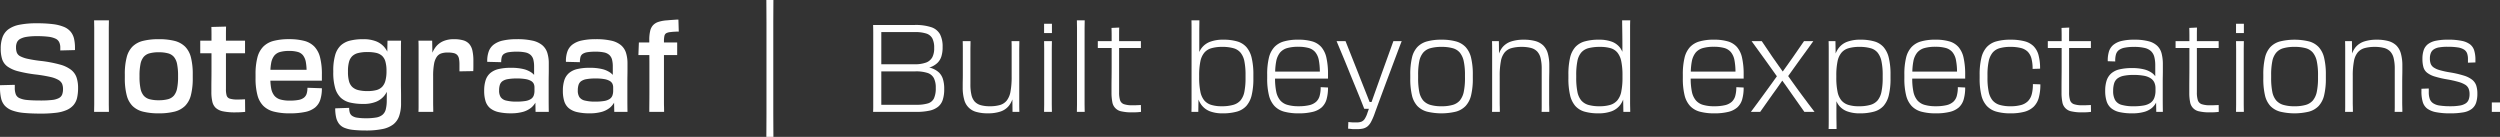
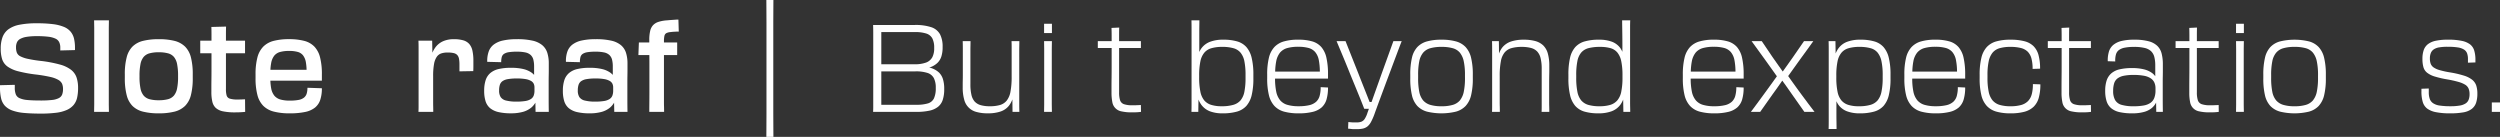
<svg xmlns="http://www.w3.org/2000/svg" width="1022.734" height="55.993" viewBox="0 0 1022.734 55.993">
  <rect x="0" y="0" width="1022.734" height="55.993" fill="#333333" stroke="none" />
  <defs>
    <clipPath id="a">
      <rect width="1022.734" height="55.993" fill="#fff" />
    </clipPath>
  </defs>
  <g transform="translate(0 0)">
    <g transform="translate(0 0)" clip-path="url(#a)">
      <path d="M41.383,28V9.142q0-3.062.024-5.189c.016-1.407.024-2.733.024-3.953H38.544c0,1.22.008,2.546.024,3.953s.024,3.148.024,5.189v37.7q0,3.075-.024,5.189c-.016,1.415-.024,2.733-.024,3.961h2.887c0-1.228-.008-2.546-.024-3.961s-.024-3.14-.024-5.189V28Z" transform="translate(274.965 -0.002)" fill="#fff" />
      <path d="M29.062,20.2a12.991,12.991,0,0,0-4.555-2.147,51.13,51.13,0,0,0-7.589-1.456,52.078,52.078,0,0,1-5.555-.878,12.049,12.049,0,0,1-3.107-1.074,2.948,2.948,0,0,1-1.375-1.48,6.2,6.2,0,0,1-.325-2.172,4.854,4.854,0,0,1,.374-2,3.082,3.082,0,0,1,1.3-1.407,8.04,8.04,0,0,1,2.6-.854,26.1,26.1,0,0,1,4.335-.293,36.727,36.727,0,0,1,4.653.244,9.58,9.58,0,0,1,2.9.781,3.107,3.107,0,0,1,1.5,1.448,5.043,5.043,0,0,1,.447,2.229V12.29l6.011-.155v-.9a16.234,16.234,0,0,0-.4-3.807,6.94,6.94,0,0,0-1.407-2.847,7.085,7.085,0,0,0-2.774-1.952,17.377,17.377,0,0,0-4.457-1.106,52.24,52.24,0,0,0-6.483-.35,35.576,35.576,0,0,0-7.19.6A11.33,11.33,0,0,0,3.424,3.644a7.119,7.119,0,0,0-2.4,3.237A13.3,13.3,0,0,0,.3,11.542a13.878,13.878,0,0,0,.594,4.376,6.061,6.061,0,0,0,2.18,2.953,13.067,13.067,0,0,0,4.433,1.952,54.324,54.324,0,0,0,7.312,1.326,56.853,56.853,0,0,1,5.759.976,11.675,11.675,0,0,1,3.327,1.228,3.72,3.72,0,0,1,1.5,1.578,5.667,5.667,0,0,1,.374,2.18,6.232,6.232,0,0,1-.35,2.2A2.827,2.827,0,0,1,24.1,31.762a7.728,7.728,0,0,1-2.774.781,40.572,40.572,0,0,1-4.709.22c-2.2,0-3.994-.065-5.385-.2a9.757,9.757,0,0,1-3.221-.756,2.861,2.861,0,0,1-1.554-1.578,7.243,7.243,0,0,1-.407-2.627V26.353L0,26.508v.952a18.748,18.748,0,0,0,.447,4.4A6.783,6.783,0,0,0,2,34.918a7.766,7.766,0,0,0,3.026,1.928,18.845,18.845,0,0,0,4.783,1c1.9.179,4.205.277,6.914.277A49.41,49.41,0,0,0,23,37.773a15.212,15.212,0,0,0,4.36-1.155,7.788,7.788,0,0,0,2.749-2.025,7.011,7.011,0,0,0,1.432-2.953,17.96,17.96,0,0,0,.4-4.034,13.285,13.285,0,0,0-.626-4.278A6.79,6.79,0,0,0,29.062,20.2" transform="translate(0 8.351)" fill="#fff" />
      <path d="M10.744,7.726v-3.7q0-1.659.049-3H4.733q.049,1.342.049,3V35.365c0,1.074-.016,2.107-.049,3.107h6.06c-.033-1-.049-2.033-.049-3.107V7.726Z" transform="translate(33.764 7.303)" fill="#fff" />
      <path d="M30.915,5a9.535,9.535,0,0,0-4.3-2.334,25.9,25.9,0,0,0-6.458-.691,25.988,25.988,0,0,0-6.442.691A9.325,9.325,0,0,0,9.41,5,9.608,9.608,0,0,0,7.034,9.405a27.066,27.066,0,0,0-.756,6.979v1.5a27.193,27.193,0,0,0,.756,6.963A9.586,9.586,0,0,0,9.41,29.276a9.252,9.252,0,0,0,4.3,2.334,25.956,25.956,0,0,0,6.442.7,25.866,25.866,0,0,0,6.458-.7,9.459,9.459,0,0,0,4.3-2.334,9.547,9.547,0,0,0,2.408-4.425,27.6,27.6,0,0,0,.748-6.963v-1.5a27.47,27.47,0,0,0-.748-6.979A9.57,9.57,0,0,0,30.915,5M28.06,17.336a23.381,23.381,0,0,1-.4,4.783,6.518,6.518,0,0,1-1.3,2.928,4.841,4.841,0,0,1-2.432,1.48,14.246,14.246,0,0,1-3.774.423,13.992,13.992,0,0,1-3.758-.423,4.837,4.837,0,0,1-2.408-1.48,6.518,6.518,0,0,1-1.3-2.928,23.381,23.381,0,0,1-.4-4.783v-.4a23.491,23.491,0,0,1,.4-4.783,6.518,6.518,0,0,1,1.3-2.928A4.77,4.77,0,0,1,16.4,7.754a13.958,13.958,0,0,1,3.758-.431,14.214,14.214,0,0,1,3.774.431A4.774,4.774,0,0,1,26.36,9.226a6.518,6.518,0,0,1,1.3,2.928,23.49,23.49,0,0,1,.4,4.783Z" transform="translate(44.786 14.058)" fill="#fff" />
      <path d="M26.794,31.155c-.4.016-.887.024-1.456.024a10.266,10.266,0,0,1-3.123-.35,1.938,1.938,0,0,1-1.326-1.253,8.8,8.8,0,0,1-.3-2.652V12.253H28.4V7.1H20.588V4.42c0-.984.016-2.009.049-3.083l-6.011.155c.033.862.049,1.871.049,3V7.1h-4.6v5.157h4.6v7.54c0,1.114-.008,2.2-.024,3.229s-.024,1.993-.024,2.879V28.13a16.968,16.968,0,0,0,.4,3.953,5,5,0,0,0,1.432,2.554,6.248,6.248,0,0,0,2.953,1.375,23.466,23.466,0,0,0,4.929.423c.773,0,1.472-.016,2.107-.049s1.3-.081,2-.146L28.4,31.082c-.667.033-1.2.057-1.6.073" transform="translate(71.844 9.536)" fill="#fff" />
      <path d="M36.913,5a8.934,8.934,0,0,0-4.132-2.334,24.15,24.15,0,0,0-6.263-.7,24.479,24.479,0,0,0-6.255.7A9.237,9.237,0,0,0,16.033,5a9.808,9.808,0,0,0-2.408,4.4,26.748,26.748,0,0,0-.773,6.987v1.5a26.807,26.807,0,0,0,.773,6.963,9.689,9.689,0,0,0,2.432,4.425,9.332,9.332,0,0,0,4.3,2.326,25.457,25.457,0,0,0,6.458.708,29.541,29.541,0,0,0,6.385-.577,9.448,9.448,0,0,0,4.01-1.806,6.8,6.8,0,0,0,2.123-3.18,14.81,14.81,0,0,0,.651-4.7l-5.905-.2a8.148,8.148,0,0,1-.3,2.359,3.384,3.384,0,0,1-1.074,1.643,4.97,4.97,0,0,1-2.18.96,18.5,18.5,0,0,1-3.652.293,13.749,13.749,0,0,1-3.831-.447,5.069,5.069,0,0,1-2.456-1.521,6.634,6.634,0,0,1-1.326-2.985,21.048,21.048,0,0,1-.342-3.2H39.987V16.392a27.216,27.216,0,0,0-.748-6.987A9.879,9.879,0,0,0,36.913,5M18.937,14.489a20.114,20.114,0,0,1,.325-2.855,6.754,6.754,0,0,1,1.277-2.953A4.67,4.67,0,0,1,22.915,7.2a13.552,13.552,0,0,1,3.66-.423,12.869,12.869,0,0,1,3.53.407,4.2,4.2,0,0,1,2.172,1.4,6.377,6.377,0,0,1,1.155,2.774,21.531,21.531,0,0,1,.3,3.132Z" transform="translate(91.691 14.058)" fill="#fff" />
-       <path d="M44.449,8.982V5.558c0-1.057.016-2.05.049-2.985H38.943l-.081,4.482A9.884,9.884,0,0,0,37.641,5.2,8.647,8.647,0,0,0,34.16,2.8a14.017,14.017,0,0,0-5.084-.83,22.543,22.543,0,0,0-5.409.578,8.7,8.7,0,0,0-3.831,1.977,8.676,8.676,0,0,0-2.3,3.961,22.714,22.714,0,0,0-.773,6.507v.447a22.666,22.666,0,0,0,.773,6.531,8.852,8.852,0,0,0,2.3,3.961,8.418,8.418,0,0,0,3.855,1.977,23.63,23.63,0,0,0,5.385.553,13.583,13.583,0,0,0,5.108-.854A8.5,8.5,0,0,0,37.641,25.1a10.013,10.013,0,0,0,1.033-1.6l-.033,3.855a14.584,14.584,0,0,1-.423,3.408,4.206,4.206,0,0,1-1.334,2.147,5.459,5.459,0,0,1-2.578,1.106,23.4,23.4,0,0,1-4.181.3,22.063,22.063,0,0,1-3.53-.228,4.879,4.879,0,0,1-2.1-.748,2.522,2.522,0,0,1-.976-1.326,6.5,6.5,0,0,1-.252-1.952l-5.71.2a16.342,16.342,0,0,0,.374,3.709,6.974,6.974,0,0,0,1.179,2.6,5.352,5.352,0,0,0,2.2,1.651,13.133,13.133,0,0,0,3.579.854,47.742,47.742,0,0,0,5.23.252,32.8,32.8,0,0,0,6.71-.586,10.79,10.79,0,0,0,4.433-1.871,7.484,7.484,0,0,0,2.448-3.457,15.521,15.521,0,0,0,.781-5.254V25.356c0-.9-.008-1.8-.024-2.676s-.024-1.814-.024-2.782V8.982Zm-6.361,9.988a5.77,5.77,0,0,1-1.35,2.505A5.136,5.136,0,0,1,34.388,22.8a13.8,13.8,0,0,1-3.611.4,15.184,15.184,0,0,1-3.782-.4,5.53,5.53,0,0,1-2.448-1.277A5.037,5.037,0,0,1,23.2,19.15a13.771,13.771,0,0,1-.423-3.709v-.447a13.771,13.771,0,0,1,.423-3.709,5.147,5.147,0,0,1,1.326-2.375A5.357,5.357,0,0,1,26.97,7.632a15.246,15.246,0,0,1,3.758-.4,16.131,16.131,0,0,1,3.579.342,5.468,5.468,0,0,1,2.408,1.2,5.092,5.092,0,0,1,1.375,2.359,13.7,13.7,0,0,1,.447,3.855,14.728,14.728,0,0,1-.447,3.977" transform="translate(119.577 14.058)" fill="#fff" />
      <path d="M41.8,3.9a5.224,5.224,0,0,0-2.456-1.472,13.718,13.718,0,0,0-3.831-.455,10.742,10.742,0,0,0-4.376.83,7.9,7.9,0,0,0-3.156,2.521A11.519,11.519,0,0,0,26.748,7.51l-.089-4.937H21.046c.041,1.033.057,2.042.057,3V29.585c0,.683-.016,1.391-.057,2.131h6.06c0-.74-.008-1.423-.024-2.058s-.024-1.3-.024-2.025V17.043a26.988,26.988,0,0,1,.374-4.953,7.389,7.389,0,0,1,1.106-2.9A3.7,3.7,0,0,1,30.359,7.8a8.293,8.293,0,0,1,2.6-.374,10.675,10.675,0,0,1,2.456.228,2.9,2.9,0,0,1,1.48.773,3.055,3.055,0,0,1,.724,1.48,11.476,11.476,0,0,1,.2,2.326v2.9l5.653-.1c.033-.634.049-1.326.049-2.082V10.886a18.882,18.882,0,0,0-.4-4.254A6.062,6.062,0,0,0,41.8,3.9" transform="translate(150.138 14.058)" fill="#fff" />
      <path d="M48.086,4.4a9.4,9.4,0,0,0-3.953-1.83,28.092,28.092,0,0,0-6.361-.6,25.763,25.763,0,0,0-5.759.553A9.569,9.569,0,0,0,28.232,4.2a6.228,6.228,0,0,0-2.05,2.879,11.519,11.519,0,0,0-.577,4.156l5.71.146a8.322,8.322,0,0,1,.22-2.05,2.3,2.3,0,0,1,.9-1.326A4.987,4.987,0,0,1,34.365,7.3a20.841,20.841,0,0,1,3.3-.22,16.516,16.516,0,0,1,3.481.3A4.659,4.659,0,0,1,43.328,8.4a3.944,3.944,0,0,1,1.131,1.9,11.687,11.687,0,0,1,.317,2.977v3.3a6.985,6.985,0,0,0-1.025-.919,9.954,9.954,0,0,0-3.424-1.48,21.319,21.319,0,0,0-4.962-.5,21.714,21.714,0,0,0-5.157.521,7.946,7.946,0,0,0-3.4,1.676,6.5,6.5,0,0,0-1.879,2.936,13.993,13.993,0,0,0-.578,4.278,13.908,13.908,0,0,0,.553,4.205,6.165,6.165,0,0,0,1.822,2.855,8.276,8.276,0,0,0,3.408,1.627,21.981,21.981,0,0,0,5.181.521,17.871,17.871,0,0,0,4.986-.618,9.323,9.323,0,0,0,3.424-1.806A8.033,8.033,0,0,0,45.3,27.95l.073,3.758h5.409c-.033-1.96-.049-3.668-.049-5.108V19.2c0-.838.008-1.619.024-2.359s.024-1.48.024-2.253V11.935A14.146,14.146,0,0,0,50.161,7.5a6.716,6.716,0,0,0-2.074-3.1M44.605,25.055a2.964,2.964,0,0,1-1.155,1.407,5.957,5.957,0,0,1-2.253.8,21.65,21.65,0,0,1-3.579.252,17.059,17.059,0,0,1-4.254-.431,3.72,3.72,0,0,1-2.253-1.4,4.907,4.907,0,0,1-.651-2.725,7.378,7.378,0,0,1,.3-2.286,3.038,3.038,0,0,1,1.049-1.5,5.326,5.326,0,0,1,2.2-.854,20.924,20.924,0,0,1,3.709-.277,20.807,20.807,0,0,1,3.53.252,6.8,6.8,0,0,1,2.2.724,2.748,2.748,0,0,1,1.155,1.147,3.612,3.612,0,0,1,.325,1.586V23a5.721,5.721,0,0,1-.325,2.058" transform="translate(173.722 14.058)" fill="#fff" />
      <path d="M52.044,4.4a9.4,9.4,0,0,0-3.953-1.83,28.092,28.092,0,0,0-6.361-.6,25.763,25.763,0,0,0-5.759.553A9.569,9.569,0,0,0,32.19,4.2a6.228,6.228,0,0,0-2.05,2.879,11.519,11.519,0,0,0-.577,4.156l5.71.146a8.324,8.324,0,0,1,.22-2.05,2.3,2.3,0,0,1,.9-1.326A4.986,4.986,0,0,1,38.323,7.3a20.841,20.841,0,0,1,3.3-.22,16.516,16.516,0,0,1,3.481.3A4.659,4.659,0,0,1,47.286,8.4a3.944,3.944,0,0,1,1.131,1.9,11.688,11.688,0,0,1,.317,2.977v3.3a6.984,6.984,0,0,0-1.025-.919,9.954,9.954,0,0,0-3.424-1.48,21.319,21.319,0,0,0-4.962-.5,21.713,21.713,0,0,0-5.157.521,7.946,7.946,0,0,0-3.4,1.676,6.5,6.5,0,0,0-1.879,2.936A13.993,13.993,0,0,0,28.31,23.1a13.907,13.907,0,0,0,.553,4.205,6.165,6.165,0,0,0,1.822,2.855,8.276,8.276,0,0,0,3.408,1.627,21.981,21.981,0,0,0,5.181.521,17.871,17.871,0,0,0,4.986-.618,9.258,9.258,0,0,0,3.424-1.806,8.033,8.033,0,0,0,1.578-1.936l.073,3.758h5.409c-.033-1.96-.049-3.668-.049-5.108V19.2c0-.838.008-1.619.024-2.359s.024-1.48.024-2.253V11.935A14.147,14.147,0,0,0,54.119,7.5a6.716,6.716,0,0,0-2.074-3.1M48.563,25.055a2.964,2.964,0,0,1-1.155,1.407,5.957,5.957,0,0,1-2.253.8,21.649,21.649,0,0,1-3.579.252,17.058,17.058,0,0,1-4.254-.431,3.72,3.72,0,0,1-2.253-1.4,4.907,4.907,0,0,1-.651-2.725,7.378,7.378,0,0,1,.3-2.286,3.038,3.038,0,0,1,1.049-1.5,5.327,5.327,0,0,1,2.2-.854,20.924,20.924,0,0,1,3.709-.277,20.807,20.807,0,0,1,3.53.252,6.805,6.805,0,0,1,2.2.724,2.747,2.747,0,0,1,1.155,1.147,3.611,3.611,0,0,1,.325,1.586V23a5.72,5.72,0,0,1-.325,2.058" transform="translate(201.958 14.058)" fill="#fff" />
      <path d="M42.771,7.622a1.632,1.632,0,0,1,.805-1.1,4.625,4.625,0,0,1,1.749-.431c.464-.065.992-.114,1.578-.146S48.066,5.9,48.628,5.9L48.481.985c-.472,0-.927.024-1.383.057s-.927.065-1.448.1-1.131.089-1.83.155a14.276,14.276,0,0,0-3.4.6,5.223,5.223,0,0,0-2.253,1.326A5.075,5.075,0,0,0,36.939,5.6a15.717,15.717,0,0,0-.374,3.758v1H32.311l-.2,5.157H36.59c.016,1.09.024,2.188.024,3.3v11.77c0,1.57-.008,3.066-.024,4.506s-.024,2.652-.024,3.652h6.06c0-.765-.016-1.448-.024-2.05-.024-.6-.033-1.253-.033-1.952V15.512h5.409V10.355H42.568V9.9a9.912,9.912,0,0,1,.2-2.277" transform="translate(229.052 7.025)" fill="#fff" />
      <rect width="3.351" height="3.855" transform="translate(1019.383 41.913)" fill="#fff" />
      <path d="M70.755,20.607a8.555,8.555,0,0,0-3.229-1.781c-.2-.057-.447-.1-.651-.155.1-.033.228-.057.325-.089a8.381,8.381,0,0,0,3.026-1.806A6.311,6.311,0,0,0,71.853,14.1a12.228,12.228,0,0,0,.5-3.685v-.2a10.918,10.918,0,0,0-1.049-5.132,6.348,6.348,0,0,0-3.563-2.912,20.392,20.392,0,0,0-6.808-.919H43.913c.033.935.057,1.936.057,3V34.882c0,.651-.024,1.285-.057,1.92H61.588a24.513,24.513,0,0,0,5.385-.5,8.529,8.529,0,0,0,3.506-1.578,6.039,6.039,0,0,0,1.928-2.855,13.66,13.66,0,0,0,.6-4.335v-.2a13.1,13.1,0,0,0-.529-3.953,6.382,6.382,0,0,0-1.724-2.782M65.7,4.763a4.244,4.244,0,0,1,2.456,2,8.3,8.3,0,0,1,.748,3.855v.2a7.852,7.852,0,0,1-.748,3.6,4.738,4.738,0,0,1-2.505,2.18,12.992,12.992,0,0,1-4.807.724H47.272V4.161H60.937a14.679,14.679,0,0,1,4.758.6m3.855,22.278a9.919,9.919,0,0,1-.724,4.205,4.021,4.021,0,0,1-2.456,2.082,15.751,15.751,0,0,1-4.783.569H47.272V20.233H61.238a15.183,15.183,0,0,1,4.962.651,4.48,4.48,0,0,1,2.578,2.131,8.538,8.538,0,0,1,.773,3.929Z" transform="translate(313.266 8.965)" fill="#fff" />
      <path d="M71.551,8.535V6.258c0-.724.008-1.423.024-2.107s.024-1.375.024-2.082H68.4c.033.773.049,1.472.049,2.107V16.539a32.732,32.732,0,0,1-.472,6.165,8.3,8.3,0,0,1-1.554,3.7,5.514,5.514,0,0,1-2.782,1.806,14.644,14.644,0,0,1-4.1.5A13.325,13.325,0,0,1,55.8,28.26a5.323,5.323,0,0,1-2.456-1.448A6.176,6.176,0,0,1,52,24.055a18.779,18.779,0,0,1-.423-4.352V5.851c0-.651.008-1.277.024-1.9.016-.61.024-1.244.024-1.879h-3.2c.033,1.106.049,2.139.049,3.107V15.97c0,.781-.008,1.48-.024,2.074s-.024,1.131-.024,1.578V21a17.9,17.9,0,0,0,.6,4.953,6.882,6.882,0,0,0,5.01,5.084,16.859,16.859,0,0,0,4.7.569,15.918,15.918,0,0,0,5.108-.724,7.467,7.467,0,0,0,3.53-2.432,9.676,9.676,0,0,0,1.375-2.546l.057,5.1h2.8c-.033-1.025-.049-2.025-.049-2.969V8.535Z" transform="translate(345.411 14.758)" fill="#fff" />
      <rect width="3.205" height="3.807" transform="translate(427.13 9.72)" fill="#fff" />
      <path d="M55.661,9.284V5.274c0-1.163.016-2.229.049-3.2h-3.2c.024.976.041,2.05.041,3.237V28.04c0,1.017-.016,2.009-.041,2.969h3.2q-.049-1.44-.049-3V9.284Z" transform="translate(374.617 14.758)" fill="#fff" />
-       <path d="M57.318,8.23V4.2c0-1.188.016-2.253.049-3.18h-3.2c.033.927.049,1.993.049,3.18V35.494q0,1.525-.049,2.977h3.2q-.049-1.452-.049-3V8.23Z" transform="translate(386.38 7.296)" fill="#fff" />
      <path d="M71.19,33.157q-.756.024-1.9.024a10.1,10.1,0,0,1-3.384-.447,2.571,2.571,0,0,1-1.578-1.6,10.353,10.353,0,0,1-.4-3.262V9.748h8.915V6.941H63.926V4.29q0-1.6.049-2.9l-3.156.146c.041,1.106.057,2.18.057,3.229v2.18H55.215V9.748h5.661V17.6c0,1.407-.008,2.806-.024,4.181-.024,1.391-.033,2.643-.033,3.758v2.432a19.587,19.587,0,0,0,.325,3.855,4.592,4.592,0,0,0,3.782,3.855,18.492,18.492,0,0,0,4.254.4c.87,0,1.578-.016,2.131-.049s1.082-.081,1.578-.155l-.049-2.8c-.6.033-1.155.057-1.651.073" transform="translate(393.892 9.885)" fill="#fff" />
      <path d="M82.4,11.963a8,8,0,0,0-3.807-2.326,19.817,19.817,0,0,0-5.661-.7,14.839,14.839,0,0,0-5.352.846,7.905,7.905,0,0,0-3.554,2.635,9.345,9.345,0,0,0-.9,1.562V6.757c0-1.285.008-2.432.024-3.432s.024-1.765.024-2.3H59.925c.024.968.041,1.944.041,2.928V35.494c0,1.017-.016,2.009-.041,2.977h2.8l.073-5.043A9.654,9.654,0,0,0,64,35.616a7.954,7.954,0,0,0,3.449,2.611,14.335,14.335,0,0,0,5.238.846,21.094,21.094,0,0,0,5.808-.7,8.258,8.258,0,0,0,3.88-2.326,10.193,10.193,0,0,0,2.18-4.384,28.748,28.748,0,0,0,.7-6.906v-1.5a28.812,28.812,0,0,0-.7-6.881A10.318,10.318,0,0,0,82.4,11.963m-.35,12.591a28.52,28.52,0,0,1-.472,5.686,7.793,7.793,0,0,1-1.6,3.554,6.2,6.2,0,0,1-3.009,1.822,16.593,16.593,0,0,1-4.677.553,14.062,14.062,0,0,1-4.254-.553,6.086,6.086,0,0,1-2.863-1.822,8.166,8.166,0,0,1-1.6-3.579,28.682,28.682,0,0,1-.5-5.808V23.6a28.31,28.31,0,0,1,.5-5.783A8.039,8.039,0,0,1,65.2,14.24a5.876,5.876,0,0,1,2.928-1.822,15.56,15.56,0,0,1,4.4-.537,16.365,16.365,0,0,1,4.539.537A5.772,5.772,0,0,1,80,14.24a8.062,8.062,0,0,1,1.578,3.53,28.019,28.019,0,0,1,.472,5.686Z" transform="translate(427.492 7.296)" fill="#fff" />
      <path d="M85.89,5.029A7.893,7.893,0,0,0,82.141,2.7,20.079,20.079,0,0,0,76.4,2a20.661,20.661,0,0,0-5.8.708,8.544,8.544,0,0,0-3.937,2.326A9.857,9.857,0,0,0,64.433,9.4a28.826,28.826,0,0,0-.7,6.914v1.5a28.578,28.578,0,0,0,.7,6.865,9.954,9.954,0,0,0,2.229,4.4,8.471,8.471,0,0,0,3.977,2.359,22.166,22.166,0,0,0,5.962.7,23.042,23.042,0,0,0,5.734-.6,8.61,8.61,0,0,0,3.7-1.846A7.107,7.107,0,0,0,88.021,26.4a17.2,17.2,0,0,0,.594-4.831l-3-.146a13.1,13.1,0,0,1-.423,3.554A5.1,5.1,0,0,1,83.759,27.4a6.3,6.3,0,0,1-2.749,1.383,18.485,18.485,0,0,1-4.409.447,15.916,15.916,0,0,1-4.555-.553,6.087,6.087,0,0,1-2.977-1.846,8.022,8.022,0,0,1-1.635-3.554,27.087,27.087,0,0,1-.488-5.36H88.615v-1.6A30.44,30.44,0,0,0,87.965,9.4,9.985,9.985,0,0,0,85.89,5.029M67,15.066a25.27,25.27,0,0,1,.439-4.3,8.12,8.12,0,0,1,1.6-3.538,6,6,0,0,1,2.928-1.8A16.287,16.287,0,0,1,76.4,4.907a15.818,15.818,0,0,1,4.205.472,5.553,5.553,0,0,1,2.757,1.676,7.315,7.315,0,0,1,1.5,3.359,26.006,26.006,0,0,1,.415,4.653Z" transform="translate(454.665 14.23)" fill="#fff" />
      <path d="M85.8,14.994q-1.305,3.66-2.578,7.231c-.618,1.724-1.163,3.27-1.684,4.734h-.805C80.165,25.5,79.563,23.981,78.9,22.3q-1.4-3.5-2.806-7.1L70.884,2.069h-3.66q.952,2.306,2.155,5.165t2.456,5.954c.83,2.074,1.667,4.116,2.5,6.141s1.61,3.912,2.334,5.7,1.342,3.367,1.879,4.734h1.887l-.537,1.5A9.975,9.975,0,0,1,78.717,33.9a2.991,2.991,0,0,1-1.4,1.147,5.581,5.581,0,0,1-1.879.277H74.309q-.525,0-1.074-.049c-.366-.033-.773-.065-1.2-.106l-.1,2.709q.7.049,1.269.122a7.958,7.958,0,0,0,1.155.081h1.131a11.426,11.426,0,0,0,2.554-.252,4.673,4.673,0,0,0,1.83-.878,6.172,6.172,0,0,0,1.423-1.8,23.962,23.962,0,0,0,1.35-3.034c.5-1.4,1.122-3.1,1.854-5.084s1.521-4.091,2.351-6.336q1.245-3.343,2.53-6.751,1.269-3.4,2.432-6.491,1.147-3.075,2.05-5.385h-3.4Z" transform="translate(479.562 14.758)" fill="#fff" />
      <path d="M93.583,5.022A8.571,8.571,0,0,0,89.613,2.7,21.611,21.611,0,0,0,83.692,2a21.568,21.568,0,0,0-5.905.7,8.6,8.6,0,0,0-3.977,2.326,9.594,9.594,0,0,0-2.2,4.409,29.379,29.379,0,0,0-.675,6.881v1.5a29.317,29.317,0,0,0,.675,6.906,9.623,9.623,0,0,0,2.2,4.384,8.668,8.668,0,0,0,3.977,2.326,25.343,25.343,0,0,0,11.827,0,8.64,8.64,0,0,0,3.969-2.326,9.815,9.815,0,0,0,2.237-4.384,28.751,28.751,0,0,0,.7-6.906v-1.5a28.815,28.815,0,0,0-.7-6.881,9.782,9.782,0,0,0-2.237-4.409m-.268,12.591a27.026,27.026,0,0,1-.5,5.71,8.22,8.22,0,0,1-1.594,3.53,6.119,6.119,0,0,1-2.936,1.822,15.888,15.888,0,0,1-4.588.553,15.7,15.7,0,0,1-4.531-.553,6.288,6.288,0,0,1-2.953-1.822,7.859,7.859,0,0,1-1.6-3.53,28.516,28.516,0,0,1-.464-5.71v-1.1a28.089,28.089,0,0,1,.464-5.686,7.986,7.986,0,0,1,1.6-3.53,5.984,5.984,0,0,1,2.953-1.822,16.344,16.344,0,0,1,4.531-.537,16.539,16.539,0,0,1,4.588.537A5.83,5.83,0,0,1,91.216,7.3a8.359,8.359,0,0,1,1.594,3.53,26.617,26.617,0,0,1,.5,5.686Z" transform="translate(506 14.237)" fill="#fff" />
      <path d="M96.019,4.371a7.658,7.658,0,0,0-3.254-1.806A17.454,17.454,0,0,0,88.007,2a16.344,16.344,0,0,0-5.132.724,7.832,7.832,0,0,0-3.579,2.4,9.267,9.267,0,0,0-1.391,2.53L77.848,2.59H75.042c.033,1.041.049,2.042.049,3.01V29.456c0,.683-.016,1.383-.049,2.074h3.2q0-1.147-.024-2.1c-.024-.634-.032-1.293-.032-1.977V16.865a31.488,31.488,0,0,1,.48-6.06,7.791,7.791,0,0,1,1.554-3.6,5.664,5.664,0,0,1,2.8-1.757,15.242,15.242,0,0,1,4.189-.5,14.275,14.275,0,0,1,3.75.431A5.413,5.413,0,0,1,93.489,6.8a6.005,6.005,0,0,1,1.423,2.749,17.831,17.831,0,0,1,.455,4.36V29.553q0,.939-.049,1.977h3.156c0-.8-.008-1.554-.033-2.277s-.024-1.415-.024-2.1V20.525q0-2.257.024-3.66c.024-.935.033-1.724.033-2.375v-1.83a18.021,18.021,0,0,0-.6-5,7.433,7.433,0,0,0-1.854-3.286" transform="translate(535.334 14.237)" fill="#fff" />
      <path d="M104.115,7.481v-3.6c0-1.074.016-2.025.057-2.855h-3.31c0,.537.008,1.31.024,2.326s.033,2.188.049,3.506.033,2.692.033,4.108V13.9a10.627,10.627,0,0,0-.854-1.537,7.562,7.562,0,0,0-3.457-2.6A14.879,14.879,0,0,0,91.4,8.937a20.848,20.848,0,0,0-5.816.7,8.273,8.273,0,0,0-3.88,2.326,9.955,9.955,0,0,0-2.147,4.376,29.88,29.88,0,0,0-.675,6.914v1.5a29.5,29.5,0,0,0,.675,6.857,10.3,10.3,0,0,0,2.123,4.409,8.01,8.01,0,0,0,3.807,2.351,20.15,20.15,0,0,0,5.661.7,15.257,15.257,0,0,0,5.409-.846,7.919,7.919,0,0,0,3.53-2.6,9.672,9.672,0,0,0,1.2-2.188l.081,5.035h2.806c0-.634-.016-1.269-.032-1.92s-.024-1.358-.024-2.107V7.481Zm-3.6,22.71a7.948,7.948,0,0,1-1.627,3.579,6.162,6.162,0,0,1-2.928,1.855,15.1,15.1,0,0,1-4.36.545,16.014,16.014,0,0,1-4.531-.545,6.128,6.128,0,0,1-2.928-1.83A7.955,7.955,0,0,1,82.56,30.24a28.746,28.746,0,0,1-.48-5.734V23.456a28.614,28.614,0,0,1,.48-5.759,7.694,7.694,0,0,1,1.6-3.53,5.909,5.909,0,0,1,3.009-1.781,18.5,18.5,0,0,1,4.677-.5,15.489,15.489,0,0,1,4.205.5,5.687,5.687,0,0,1,2.855,1.806,8.2,8.2,0,0,1,1.6,3.579,28.034,28.034,0,0,1,.5,5.832v.805a27.741,27.741,0,0,1-.5,5.783" transform="translate(562.742 7.296)" fill="#fff" />
      <path d="M106.8,5.029a7.892,7.892,0,0,0-3.75-2.326A20.08,20.08,0,0,0,97.3,2a20.661,20.661,0,0,0-5.8.708,8.544,8.544,0,0,0-3.937,2.326A9.857,9.857,0,0,0,85.338,9.4a28.824,28.824,0,0,0-.7,6.914v1.5a28.576,28.576,0,0,0,.7,6.865,9.954,9.954,0,0,0,2.229,4.4,8.471,8.471,0,0,0,3.977,2.359,22.166,22.166,0,0,0,5.962.7,23.042,23.042,0,0,0,5.734-.6,8.61,8.61,0,0,0,3.7-1.846,7.106,7.106,0,0,0,1.985-3.286,17.2,17.2,0,0,0,.594-4.831l-3-.146a13.1,13.1,0,0,1-.423,3.554,5.1,5.1,0,0,1-1.432,2.424,6.3,6.3,0,0,1-2.749,1.383,18.484,18.484,0,0,1-4.409.447,15.916,15.916,0,0,1-4.555-.553,6.088,6.088,0,0,1-2.977-1.846,8.023,8.023,0,0,1-1.635-3.554,27.094,27.094,0,0,1-.488-5.36H109.52v-1.6A30.438,30.438,0,0,0,108.87,9.4,9.984,9.984,0,0,0,106.8,5.029M87.9,15.066a25.276,25.276,0,0,1,.439-4.3,8.12,8.12,0,0,1,1.6-3.538,6,6,0,0,1,2.928-1.8A16.287,16.287,0,0,1,97.3,4.907a15.818,15.818,0,0,1,4.205.472,5.553,5.553,0,0,1,2.757,1.676,7.315,7.315,0,0,1,1.5,3.359,26,26,0,0,1,.415,4.653Z" transform="translate(603.797 14.23)" fill="#fff" />
      <path d="M109.511,24.926c-.813-1.082-1.627-2.188-2.424-3.3s-1.594-2.221-2.383-3.31c-.5-.691-.935-1.318-1.391-1.968.643-.895,1.285-1.789,1.993-2.782.984-1.391,1.985-2.774,2.977-4.156,1.009-1.391,1.96-2.709,2.887-3.961.911-1.244,1.724-2.375,2.424-3.376h-3.807l-4.555,6.6c-.87,1.2-1.724,2.416-2.578,3.636-.537.765-1.041,1.464-1.562,2.188-.529-.74-1.049-1.456-1.594-2.237-.854-1.22-1.724-2.465-2.627-3.733L92.511,2.07H88.355c.708,1,1.529,2.147,2.481,3.424S92.78,8.154,93.813,9.6s2.058,2.879,3.058,4.278c.651.911,1.228,1.732,1.822,2.57-.643.895-1.269,1.773-1.952,2.717-1.017,1.415-2.033,2.822-3.05,4.205s-2,2.733-2.953,4.034-1.846,2.5-2.676,3.6h3.807l5.051-7.158c.569-.773,1.139-1.562,1.724-2.383s1.163-1.643,1.732-2.481c.187-.277.35-.5.529-.765.545.748,1.082,1.488,1.651,2.294.781,1.122,1.57,2.245,2.375,3.384l5.01,7.109H114.1c-.708-.9-1.44-1.871-2.212-2.9s-1.553-2.1-2.375-3.18" transform="translate(628.216 14.765)" fill="#fff" />
      <path d="M114.445,5.022a8.009,8.009,0,0,0-3.8-2.326,19.894,19.894,0,0,0-5.661-.7,15.119,15.119,0,0,0-5.385.846,7.776,7.776,0,0,0-3.554,2.635,9.724,9.724,0,0,0-1.2,2.172L94.769,2.59h-2.8c.032,1.033.049,2.033.049,2.985V35.41c0,1.293-.016,2.334-.049,3.132h3.253c0-.732-.008-1.781-.033-3.156s-.024-2.92-.024-4.653V27.162a9.631,9.631,0,0,0,.854,1.513,7.75,7.75,0,0,0,3.457,2.611,14.458,14.458,0,0,0,5.254.846,21.094,21.094,0,0,0,5.808-.7,8.285,8.285,0,0,0,3.888-2.326,10.186,10.186,0,0,0,2.172-4.384,28.342,28.342,0,0,0,.7-6.906v-1.5a28.4,28.4,0,0,0-.7-6.881,10.227,10.227,0,0,0-2.155-4.409m-.35,12.591a27.16,27.16,0,0,1-.5,5.686,8.055,8.055,0,0,1-1.6,3.554,6.047,6.047,0,0,1-2.985,1.822,16.554,16.554,0,0,1-4.677.553,14.063,14.063,0,0,1-4.254-.553,6.022,6.022,0,0,1-2.855-1.822,7.985,7.985,0,0,1-1.6-3.579,28.1,28.1,0,0,1-.5-5.808v-.805a27.74,27.74,0,0,1,.5-5.783A7.947,7.947,0,0,1,97.25,7.3a5.876,5.876,0,0,1,2.928-1.822,15.62,15.62,0,0,1,4.408-.537,16.344,16.344,0,0,1,4.531.537,5.6,5.6,0,0,1,2.9,1.822,8.349,8.349,0,0,1,1.578,3.53,26.684,26.684,0,0,1,.5,5.686Z" transform="translate(656.102 14.237)" fill="#fff" />
      <path d="M117.937,5.029A7.879,7.879,0,0,0,114.18,2.7,19.942,19.942,0,0,0,108.445,2a20.762,20.762,0,0,0-5.808.708,8.517,8.517,0,0,0-3.929,2.326A9.775,9.775,0,0,0,96.48,9.4a28.414,28.414,0,0,0-.7,6.914v1.5a28.167,28.167,0,0,0,.7,6.865,9.872,9.872,0,0,0,2.229,4.4,8.471,8.471,0,0,0,3.977,2.359,22.083,22.083,0,0,0,5.962.7,23.042,23.042,0,0,0,5.734-.6,8.691,8.691,0,0,0,3.709-1.846A7.082,7.082,0,0,0,120.06,26.4a16.888,16.888,0,0,0,.6-4.831l-3-.146a13.432,13.432,0,0,1-.423,3.554,5.034,5.034,0,0,1-1.432,2.424,6.3,6.3,0,0,1-2.749,1.383,18.531,18.531,0,0,1-4.409.447,15.916,15.916,0,0,1-4.555-.553,6.15,6.15,0,0,1-2.985-1.846,8.019,8.019,0,0,1-1.627-3.554,25.975,25.975,0,0,1-.48-5.36h21.66v-1.6a30.91,30.91,0,0,0-.651-6.914,9.985,9.985,0,0,0-2.074-4.376M99.043,15.066a25.281,25.281,0,0,1,.439-4.3,8.029,8.029,0,0,1,1.6-3.538,5.985,5.985,0,0,1,2.936-1.8,16.184,16.184,0,0,1,4.425-.521,15.818,15.818,0,0,1,4.205.472,5.553,5.553,0,0,1,2.757,1.676,7.229,7.229,0,0,1,1.5,3.359,25.176,25.176,0,0,1,.423,4.653Z" transform="translate(683.281 14.23)" fill="#fff" />
      <path d="M120.877,24.348a6.2,6.2,0,0,1-1.554,2.806,6.389,6.389,0,0,1-2.831,1.578,15.807,15.807,0,0,1-4.3.5,15.282,15.282,0,0,1-4.409-.553,6.09,6.09,0,0,1-2.9-1.83,7.994,7.994,0,0,1-1.6-3.53,27.041,27.041,0,0,1-.5-5.71v-1.1a26.739,26.739,0,0,1,.5-5.686,8.215,8.215,0,0,1,1.6-3.53,5.844,5.844,0,0,1,2.9-1.822,15.647,15.647,0,0,1,4.409-.529,16.972,16.972,0,0,1,4.3.472,6.052,6.052,0,0,1,2.782,1.529,6.319,6.319,0,0,1,1.5,2.782,16.142,16.142,0,0,1,.472,4.23l3.058-.1a20.748,20.748,0,0,0-.651-5.588A8.211,8.211,0,0,0,121.6,4.623a8.248,8.248,0,0,0-3.725-2A22.008,22.008,0,0,0,112.19,2a20.787,20.787,0,0,0-5.808.7,8.42,8.42,0,0,0-3.9,2.326,9.961,9.961,0,0,0-2.2,4.409,28.77,28.77,0,0,0-.708,6.881v1.5a28.657,28.657,0,0,0,.708,6.906,9.764,9.764,0,0,0,2.229,4.384,8.516,8.516,0,0,0,3.929,2.326,20.579,20.579,0,0,0,5.759.7,21.6,21.6,0,0,0,5.686-.643,8.844,8.844,0,0,0,3.782-2.058,8.214,8.214,0,0,0,2.1-3.676,20.32,20.32,0,0,0,.651-5.49l-3.058-.1a15.919,15.919,0,0,1-.472,4.181" transform="translate(710.283 14.237)" fill="#fff" />
      <path d="M118.97,33.157c-.5.016-1.139.024-1.9.024a10.1,10.1,0,0,1-3.384-.447,2.539,2.539,0,0,1-1.57-1.6,10.317,10.317,0,0,1-.407-3.262V9.748h8.915V6.941h-8.915V4.29c0-1.066.016-2.033.057-2.9l-3.156.146c.033,1.106.049,2.18.049,3.229v2.18H103V9.748h5.661V17.6c0,1.407-.008,2.806-.024,4.181q-.025,2.086-.024,3.758v2.432a18.981,18.981,0,0,0,.325,3.855,4.592,4.592,0,0,0,3.782,3.855,18.443,18.443,0,0,0,4.254.4c.862,0,1.578-.016,2.123-.049s1.082-.081,1.578-.155l-.049-2.8c-.6.033-1.155.057-1.651.073" transform="translate(734.745 9.885)" fill="#fff" />
      <path d="M127.241,4.574a8.043,8.043,0,0,0-3.579-1.928A22.278,22.278,0,0,0,117.7,2a21.4,21.4,0,0,0-5.132.521,8.309,8.309,0,0,0-3.351,1.6,5.821,5.821,0,0,0-1.806,2.733,12.466,12.466,0,0,0-.48,3.953l3.066.1a9.047,9.047,0,0,1,.268-2.8,3.446,3.446,0,0,1,1.179-1.83,5.794,5.794,0,0,1,2.375-1,18.914,18.914,0,0,1,3.88-.325,18.057,18.057,0,0,1,4.335.431,5.7,5.7,0,0,1,2.627,1.342A5.076,5.076,0,0,1,125.989,9.1a13.874,13.874,0,0,1,.374,3.457v4.392a6.65,6.65,0,0,0-1.3-1.318,9.543,9.543,0,0,0-3.327-1.5,19.639,19.639,0,0,0-4.783-.521,22.3,22.3,0,0,0-5.206.521,7.954,7.954,0,0,0-3.384,1.659,6.707,6.707,0,0,0-1.879,2.871,13.355,13.355,0,0,0-.6,4.262,13.755,13.755,0,0,0,.577,4.254,6.118,6.118,0,0,0,1.879,2.855,8.069,8.069,0,0,0,3.433,1.6,23.012,23.012,0,0,0,5.181.5,17.683,17.683,0,0,0,4.783-.569,8.469,8.469,0,0,0,3.327-1.708,7.333,7.333,0,0,0,1.643-2.115l.065,3.79h2.7c-.033-1.96-.049-3.668-.049-5.1V19.166c0-.8.008-1.545.024-2.229s.024-1.4.024-2.155V12.155a17.77,17.77,0,0,0-.48-4.4,6.635,6.635,0,0,0-1.749-3.18m-1.277,21.254a4.383,4.383,0,0,1-1.554,2,6.924,6.924,0,0,1-2.749,1.082,22.769,22.769,0,0,1-4.108.325,17.3,17.3,0,0,1-4.962-.577,4.393,4.393,0,0,1-2.652-1.96,7.463,7.463,0,0,1-.8-3.774,10.111,10.111,0,0,1,.4-3.058,4.091,4.091,0,0,1,1.35-2,6.347,6.347,0,0,1,2.578-1.1,19.7,19.7,0,0,1,4.083-.35,22.05,22.05,0,0,1,4.108.325,7.747,7.747,0,0,1,2.749,1,4.156,4.156,0,0,1,1.554,1.724,5.659,5.659,0,0,1,.5,2.456v.8a8.422,8.422,0,0,1-.5,3.107" transform="translate(755.34 14.237)" fill="#fff" />
      <path d="M125.389,33.157c-.5.016-1.139.024-1.9.024a10.042,10.042,0,0,1-3.376-.447,2.552,2.552,0,0,1-1.578-1.6,10.355,10.355,0,0,1-.4-3.262V9.748h8.915V6.941h-8.915V4.29q0-1.6.049-2.9l-3.156.146c.032,1.106.049,2.18.049,3.229v2.18h-5.653V9.748h5.653V17.6c0,1.407-.008,2.806-.024,4.181q-.024,2.086-.024,3.758v2.432a18.979,18.979,0,0,0,.325,3.855,4.592,4.592,0,0,0,3.782,3.855,18.493,18.493,0,0,0,4.254.4c.862,0,1.578-.016,2.131-.049s1.074-.081,1.57-.155l-.041-2.8c-.61.033-1.155.057-1.659.073" transform="translate(780.593 9.885)" fill="#fff" />
      <rect width="3.205" height="3.807" transform="translate(914.75 9.72)" fill="#fff" />
      <path d="M115.611,9.284V5.274c0-1.163.016-2.229.049-3.2h-3.2c.024.976.041,2.05.041,3.237V28.04c0,1.017-.016,2.009-.041,2.969h3.2q-.049-1.44-.049-3V9.284Z" transform="translate(802.287 14.758)" fill="#fff" />
      <path d="M136.488,5.022A8.557,8.557,0,0,0,132.51,2.7a25.309,25.309,0,0,0-11.818,0,8.585,8.585,0,0,0-3.986,2.326,9.587,9.587,0,0,0-2.2,4.409,29.38,29.38,0,0,0-.675,6.881v1.5a29.318,29.318,0,0,0,.675,6.906,9.616,9.616,0,0,0,2.2,4.384,8.654,8.654,0,0,0,3.986,2.326,25.309,25.309,0,0,0,11.818,0,8.626,8.626,0,0,0,3.977-2.326,9.807,9.807,0,0,0,2.229-4.384,28.75,28.75,0,0,0,.7-6.906v-1.5a28.814,28.814,0,0,0-.7-6.881,9.774,9.774,0,0,0-2.229-4.409m-.277,12.591a27.092,27.092,0,0,1-.5,5.71,8.129,8.129,0,0,1-1.6,3.53,6.093,6.093,0,0,1-2.928,1.822,15.925,15.925,0,0,1-4.587.553,15.7,15.7,0,0,1-4.531-.553,6.209,6.209,0,0,1-2.953-1.822,7.69,7.69,0,0,1-1.6-3.53,28.441,28.441,0,0,1-.472-5.71v-1.1a28.012,28.012,0,0,1,.472-5.686,7.811,7.811,0,0,1,1.6-3.53,5.913,5.913,0,0,1,2.953-1.822A16.343,16.343,0,0,1,126.6,4.94a16.579,16.579,0,0,1,4.587.537A5.806,5.806,0,0,1,134.113,7.3a8.264,8.264,0,0,1,1.6,3.53,26.685,26.685,0,0,1,.5,5.686Z" transform="translate(812.075 14.237)" fill="#fff" />
-       <path d="M138.924,4.371a7.658,7.658,0,0,0-3.254-1.806A17.454,17.454,0,0,0,130.912,2a16.343,16.343,0,0,0-5.132.724,7.832,7.832,0,0,0-3.579,2.4,9.265,9.265,0,0,0-1.391,2.53l-.057-5.059h-2.806c.033,1.041.049,2.042.049,3.01V29.456c0,.683-.016,1.383-.049,2.074h3.2q0-1.147-.024-2.1c-.024-.634-.033-1.293-.033-1.977V16.865a31.5,31.5,0,0,1,.48-6.06,7.792,7.792,0,0,1,1.554-3.6,5.665,5.665,0,0,1,2.8-1.757,15.242,15.242,0,0,1,4.189-.5,14.275,14.275,0,0,1,3.75.431,5.413,5.413,0,0,1,2.53,1.423,6,6,0,0,1,1.423,2.749,17.831,17.831,0,0,1,.455,4.36V29.553q0,.939-.049,1.977h3.156c0-.8-.008-1.554-.033-2.277s-.024-1.415-.024-2.1V20.525q0-2.257.024-3.66c.024-.935.033-1.724.033-2.375v-1.83a18.02,18.02,0,0,0-.6-5,7.432,7.432,0,0,0-1.854-3.286" transform="translate(841.409 14.237)" fill="#fff" />
      <path d="M144.221,20.8a5.223,5.223,0,0,0-1.651-2.383,10.517,10.517,0,0,0-3.433-1.724,40.831,40.831,0,0,0-5.775-1.326,36.639,36.639,0,0,1-4.189-.927,8.176,8.176,0,0,1-2.424-1.1,3.31,3.31,0,0,1-1.179-1.5,6.086,6.086,0,0,1-.325-2.131,5.886,5.886,0,0,1,.374-2.229,3.288,3.288,0,0,1,1.2-1.5,5.46,5.46,0,0,1,2.229-.83,20.107,20.107,0,0,1,3.506-.244,26.223,26.223,0,0,1,4.132.268,6.636,6.636,0,0,1,2.521.878A3.163,3.163,0,0,1,140.463,7.6a6.867,6.867,0,0,1,.35,2.359v1.456l3.058-.106V10.259a12.756,12.756,0,0,0-.5-3.831,5.024,5.024,0,0,0-1.724-2.53,8.492,8.492,0,0,0-3.408-1.423,26.824,26.824,0,0,0-5.58-.48,23.907,23.907,0,0,0-4.9.431,8.006,8.006,0,0,0-3.237,1.35A5.233,5.233,0,0,0,122.74,6.2a10.716,10.716,0,0,0-.545,3.66,12.192,12.192,0,0,0,.4,3.376,4.476,4.476,0,0,0,1.5,2.277,9.456,9.456,0,0,0,3.123,1.554,38.576,38.576,0,0,0,5.23,1.2,44.163,44.163,0,0,1,4.531,1.025,10.7,10.7,0,0,1,2.757,1.171,3.47,3.47,0,0,1,1.35,1.586,5.882,5.882,0,0,1,.382,2.229,6.254,6.254,0,0,1-.382,2.3,3.131,3.131,0,0,1-1.253,1.521,6.214,6.214,0,0,1-2.375.854,21.352,21.352,0,0,1-3.807.277,28.32,28.32,0,0,1-4.384-.277,6.438,6.438,0,0,1-2.7-.952,3.564,3.564,0,0,1-1.375-1.773,7.952,7.952,0,0,1-.407-2.709V21.972l-3,.106v1.147a14.688,14.688,0,0,0,.529,4.23,5.286,5.286,0,0,0,1.822,2.733,8.839,8.839,0,0,0,3.611,1.472,29.016,29.016,0,0,0,5.856.48,29.268,29.268,0,0,0,5.409-.423,7.793,7.793,0,0,0,3.375-1.407,5.321,5.321,0,0,0,1.757-2.5,11.611,11.611,0,0,0,.521-3.733,10.573,10.573,0,0,0-.447-3.278" transform="translate(868.81 14.23)" fill="#fff" />
    </g>
  </g>
</svg>